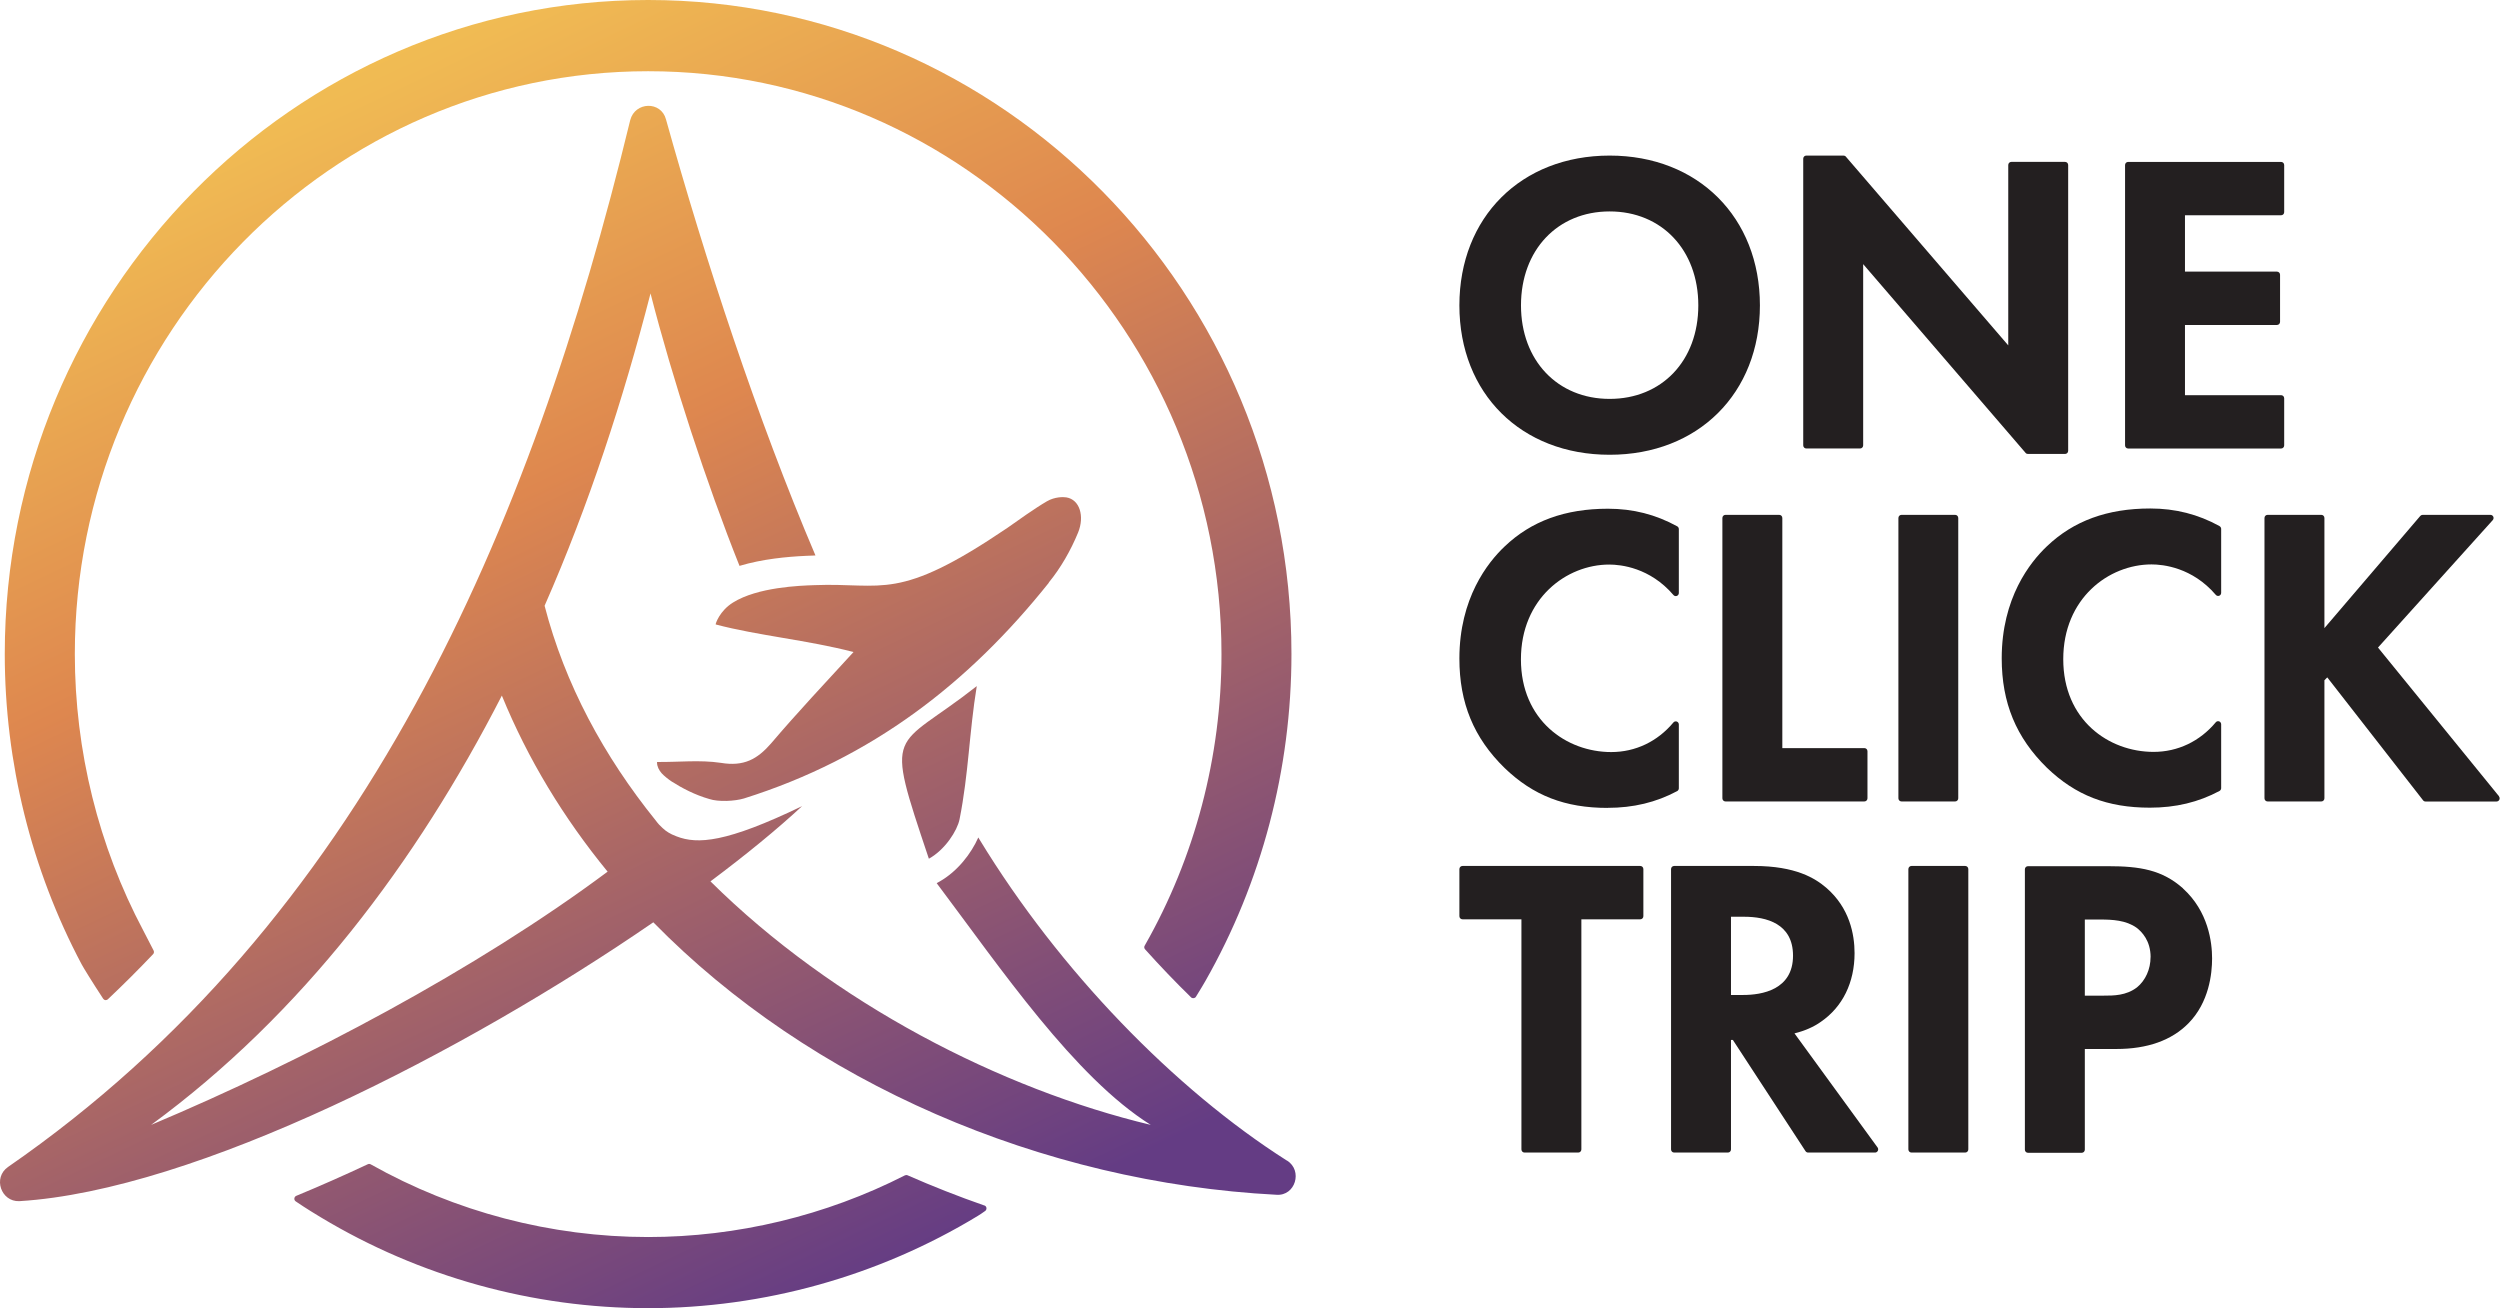
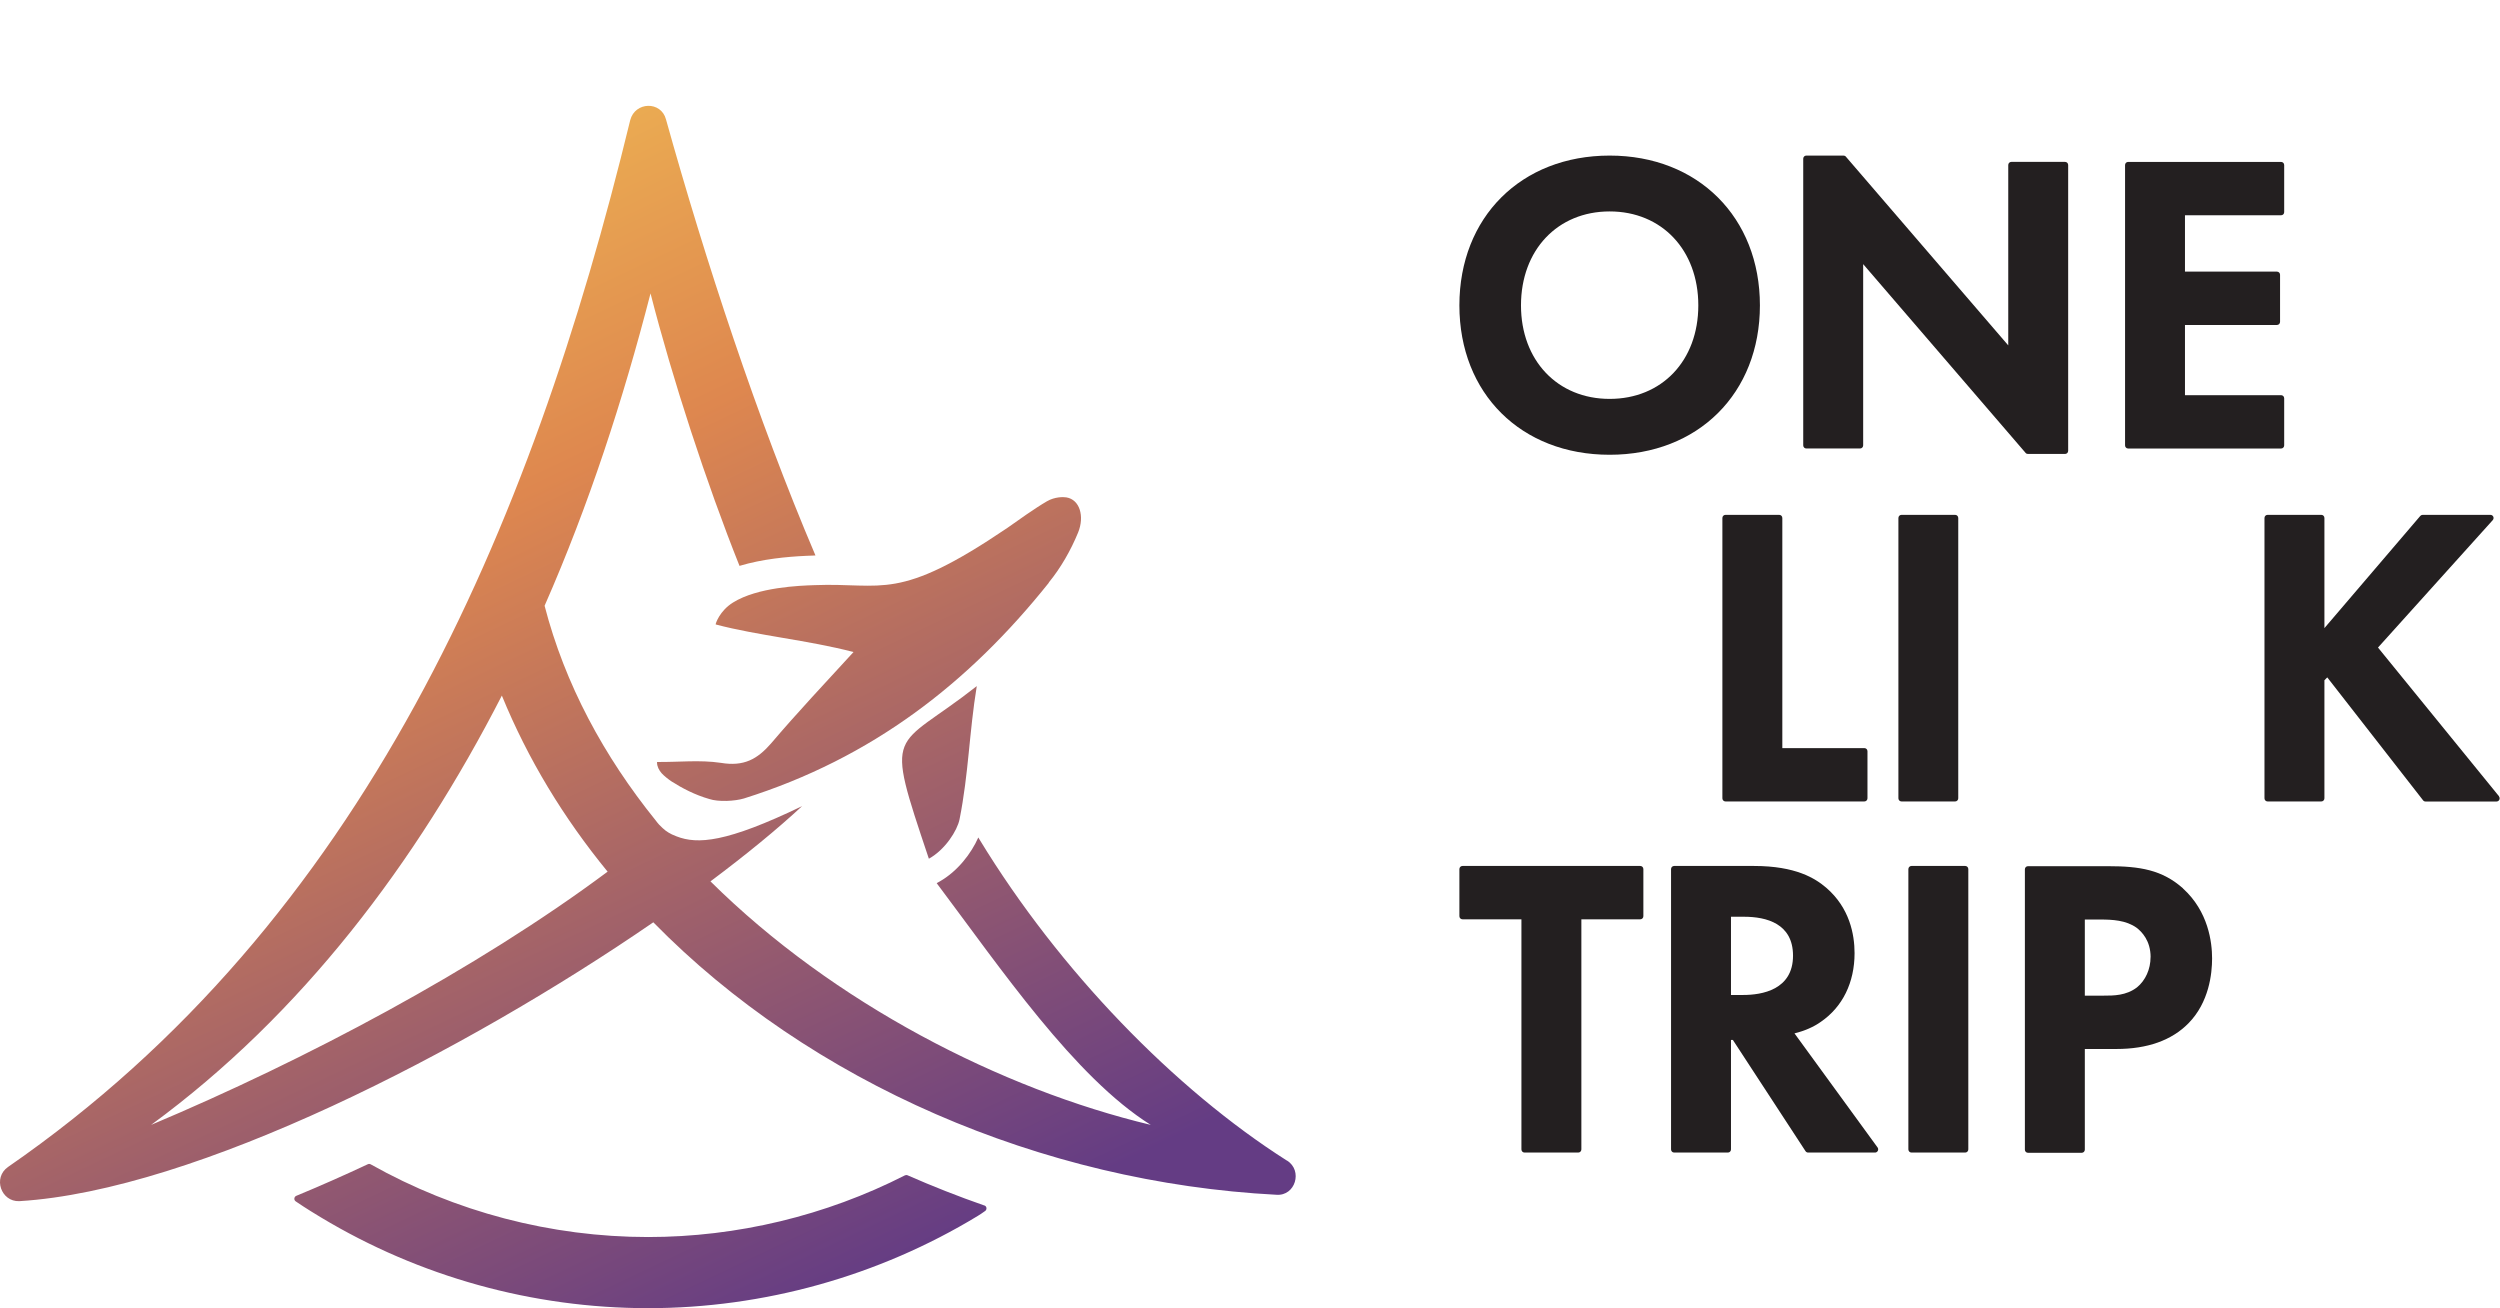
<svg xmlns="http://www.w3.org/2000/svg" width="86" height="45" viewBox="0 0 86 45" fill="none">
  <g clip-path="url(#clip0_7674_3575)">
    <path d="M55.372 15.644C58.416 15.644 60.541 13.53 60.541 10.505C60.541 7.48 58.416 5.352 55.372 5.352C52.328 5.352 50.203 7.471 50.203 10.505C50.203 13.539 52.328 15.644 55.372 15.644ZM52.322 10.505C52.322 8.603 53.578 7.273 55.372 7.273C57.166 7.273 58.422 8.601 58.422 10.505C58.422 12.409 57.166 13.722 55.372 13.722C53.578 13.722 52.322 12.398 52.322 10.505Z" fill="#231F20" />
    <path d="M62.137 15.428H63.987C64.046 15.428 64.093 15.381 64.093 15.32V9.086L69.68 15.579C69.699 15.603 69.728 15.616 69.76 15.616H71.039C71.099 15.616 71.145 15.568 71.145 15.508V5.677C71.145 5.617 71.099 5.569 71.039 5.569H69.19C69.13 5.569 69.084 5.617 69.084 5.677V11.881L63.497 5.388C63.478 5.364 63.448 5.352 63.416 5.352H62.137C62.078 5.352 62.031 5.399 62.031 5.459V15.32C62.031 15.381 62.078 15.428 62.137 15.428Z" fill="#231F20" />
    <path d="M73.208 15.429H78.47C78.529 15.429 78.576 15.382 78.576 15.321V13.702C78.576 13.641 78.529 13.594 78.47 13.594H75.163V11.179H78.328C78.387 11.179 78.434 11.131 78.434 11.071V9.452C78.434 9.391 78.387 9.344 78.328 9.344H75.163V7.405H78.47C78.529 7.405 78.576 7.358 78.576 7.298V5.678C78.576 5.618 78.529 5.57 78.47 5.57H73.208C73.148 5.57 73.102 5.618 73.102 5.678V15.321C73.102 15.382 73.148 15.429 73.208 15.429Z" fill="#231F20" />
-     <path d="M55.3 27.79C56.187 27.79 56.969 27.602 57.695 27.214C57.729 27.195 57.752 27.158 57.752 27.119V24.922C57.752 24.877 57.724 24.836 57.682 24.821C57.642 24.806 57.593 24.819 57.565 24.853C57.018 25.509 56.259 25.871 55.427 25.871C53.883 25.871 52.32 24.775 52.32 22.682C52.32 20.588 53.885 19.421 55.357 19.421C55.752 19.421 56.757 19.523 57.567 20.469C57.597 20.504 57.644 20.515 57.684 20.499C57.727 20.484 57.752 20.443 57.752 20.398V18.201C57.752 18.162 57.731 18.125 57.697 18.106C56.954 17.698 56.176 17.5 55.315 17.5C53.839 17.5 52.674 17.925 51.758 18.8C51.177 19.35 50.203 20.579 50.203 22.654C50.203 24.185 50.697 25.381 51.758 26.419C52.746 27.369 53.839 27.792 55.3 27.792V27.79Z" fill="#231F20" />
    <path d="M59.25 17.819V27.462C59.25 27.522 59.297 27.57 59.356 27.57H64.135C64.194 27.57 64.241 27.522 64.241 27.462V25.842C64.241 25.782 64.194 25.735 64.135 25.735H61.312V17.819C61.312 17.758 61.265 17.711 61.206 17.711H59.356C59.297 17.711 59.25 17.758 59.25 17.819Z" fill="#231F20" />
    <path d="M67.258 17.711H65.411C65.352 17.711 65.305 17.759 65.305 17.819V27.462C65.305 27.521 65.352 27.57 65.411 27.57H67.258C67.317 27.57 67.364 27.521 67.364 27.462V17.819C67.364 17.759 67.317 17.711 67.258 17.711Z" fill="#231F20" />
-     <path d="M76.353 18.098C75.613 17.691 74.832 17.492 73.971 17.492C72.495 17.492 71.33 17.917 70.414 18.792C69.833 19.342 68.859 20.571 68.859 22.646C68.859 24.177 69.354 25.373 70.414 26.411C71.403 27.362 72.495 27.784 73.956 27.784C74.843 27.784 75.626 27.597 76.351 27.209C76.385 27.189 76.408 27.152 76.408 27.114V24.916C76.408 24.871 76.381 24.83 76.338 24.815C76.298 24.8 76.249 24.813 76.222 24.847C75.674 25.503 74.915 25.865 74.084 25.865C72.539 25.865 70.976 24.77 70.976 22.676C70.976 20.582 72.541 19.416 74.013 19.416C74.408 19.416 75.413 19.517 76.224 20.464C76.253 20.498 76.3 20.509 76.34 20.494C76.383 20.479 76.408 20.438 76.408 20.392V18.195C76.408 18.156 76.387 18.12 76.353 18.1V18.098Z" fill="#231F20" />
    <path d="M85.967 27.393L81.803 22.276L85.751 17.892C85.778 17.86 85.787 17.814 85.77 17.776C85.753 17.737 85.715 17.711 85.672 17.711H83.339C83.309 17.711 83.279 17.724 83.258 17.748L79.96 21.607V17.819C79.96 17.758 79.913 17.711 79.854 17.711H78.004C77.945 17.711 77.898 17.758 77.898 17.819V27.462C77.898 27.522 77.945 27.57 78.004 27.57H79.854C79.913 27.57 79.96 27.522 79.96 27.462V23.401L80.058 23.302L83.354 27.531C83.373 27.557 83.405 27.572 83.436 27.572H85.882C85.922 27.572 85.96 27.548 85.978 27.509C85.995 27.473 85.99 27.427 85.963 27.395L85.967 27.393Z" fill="#231F20" />
    <path d="M56.424 29.789H50.309C50.25 29.789 50.203 29.837 50.203 29.897V31.516C50.203 31.577 50.25 31.624 50.309 31.624H52.337V39.54C52.337 39.6 52.384 39.648 52.443 39.648H54.292C54.352 39.648 54.399 39.6 54.399 39.54V31.624H56.426C56.486 31.624 56.532 31.577 56.532 31.516V29.897C56.532 29.837 56.486 29.789 56.426 29.789H56.424Z" fill="#231F20" />
    <path d="M61.727 35.549C62.079 35.462 62.392 35.327 62.641 35.148C63.385 34.636 63.797 33.8 63.797 32.788C63.797 32.144 63.627 31.23 62.821 30.537C62.443 30.216 61.777 29.789 60.335 29.789H57.59C57.531 29.789 57.484 29.837 57.484 29.897V39.54C57.484 39.6 57.531 39.648 57.59 39.648H59.44C59.499 39.648 59.546 39.6 59.546 39.54V35.773H59.61L62.11 39.6C62.13 39.63 62.163 39.648 62.2 39.648H64.503C64.543 39.648 64.579 39.624 64.598 39.587C64.615 39.551 64.613 39.508 64.59 39.475L61.731 35.549H61.727ZM61.68 32.875C61.68 34.052 60.607 34.227 59.966 34.227H59.546V31.536H59.994C60.764 31.536 61.68 31.769 61.68 32.875Z" fill="#231F20" />
-     <path d="M67.604 29.789H65.754C65.696 29.789 65.648 29.837 65.648 29.897V39.54C65.648 39.599 65.696 39.648 65.754 39.648H67.604C67.663 39.648 67.71 39.599 67.71 39.54V29.897C67.71 29.837 67.663 29.789 67.604 29.789Z" fill="#231F20" />
+     <path d="M67.604 29.789H65.754C65.696 29.789 65.648 29.837 65.648 29.897V39.54C65.648 39.599 65.696 39.648 65.754 39.648H67.604C67.663 39.648 67.71 39.599 67.71 39.54V29.897C67.71 29.837 67.663 29.789 67.604 29.789" fill="#231F20" />
    <path d="M75.095 30.56C74.378 29.922 73.608 29.797 72.522 29.797H69.762C69.703 29.797 69.656 29.844 69.656 29.905V39.548C69.656 39.608 69.703 39.656 69.762 39.656H71.612C71.671 39.656 71.718 39.608 71.718 39.548V36.085H72.806C73.873 36.085 74.707 35.787 75.283 35.201C75.992 34.48 76.096 33.495 76.096 32.971C76.096 32.41 75.966 31.352 75.093 30.562L75.095 30.56ZM73.979 32.926C73.979 33.342 73.803 33.73 73.51 33.967C73.139 34.25 72.711 34.25 72.365 34.25H71.718V31.632H72.252C72.664 31.632 73.133 31.654 73.498 31.914C73.678 32.05 73.981 32.361 73.981 32.926H73.979Z" fill="#231F20" />
    <path d="M36.075 20.043C36.492 19.534 36.838 18.926 37.088 18.316C37.313 17.759 37.144 17.186 36.683 17.11C36.579 17.093 36.289 17.086 36.015 17.244C35.612 17.477 34.995 17.917 34.653 18.16C30.855 20.733 30.401 20.034 28.015 20.129C27.508 20.146 26.065 20.198 25.217 20.726C24.754 21.013 24.612 21.457 24.619 21.481C26.086 21.869 27.773 22.016 29.361 22.43C28.407 23.471 27.427 24.513 26.519 25.58C26.052 26.113 25.592 26.376 24.797 26.242C24.074 26.134 23.325 26.221 22.602 26.212C22.602 26.218 22.602 26.227 22.602 26.233C22.602 26.369 22.674 26.501 22.761 26.6C22.835 26.684 22.998 26.814 23.104 26.883C23.461 27.111 23.908 27.346 24.4 27.486C24.712 27.59 25.278 27.562 25.592 27.467C30.004 26.08 33.33 23.491 36.081 20.045L36.075 20.043Z" fill="url(#paint0_linear_7674_3575)" />
    <path d="M31.953 29.54C32.513 29.23 32.931 28.572 33.009 28.182C33.321 26.616 33.34 25.193 33.601 23.602C30.723 25.868 30.398 24.906 31.953 29.54Z" fill="url(#paint1_linear_7674_3575)" />
    <path d="M33.862 41.469C32.971 41.159 32.083 40.809 31.22 40.43C31.19 40.417 31.158 40.419 31.13 40.432C28.407 41.819 25.353 42.554 22.296 42.554C18.96 42.554 15.659 41.689 12.752 40.053C12.722 40.035 12.686 40.035 12.656 40.048C11.818 40.441 10.989 40.807 10.191 41.137C10.155 41.152 10.13 41.187 10.126 41.226C10.121 41.264 10.138 41.303 10.172 41.327C10.529 41.571 10.91 41.801 11.038 41.877C14.434 43.921 18.328 45.001 22.296 45.001C26.265 45.001 30.216 43.904 33.633 41.829C33.705 41.786 33.794 41.726 33.89 41.657C33.922 41.633 33.939 41.594 33.934 41.553C33.928 41.512 33.901 41.48 33.864 41.467L33.862 41.469Z" fill="url(#paint2_linear_7674_3575)" />
-     <path d="M3.549 34.356C3.566 34.382 3.594 34.4 3.626 34.404C3.63 34.404 3.634 34.404 3.638 34.404C3.666 34.404 3.691 34.393 3.71 34.376C3.973 34.128 4.236 33.871 4.499 33.61C4.76 33.349 5.019 33.084 5.267 32.823C5.299 32.791 5.305 32.739 5.284 32.698C5.108 32.351 4.968 32.084 4.928 32.008C3.388 29.108 2.574 25.82 2.574 22.499C2.574 11.444 11.421 2.45 22.295 2.45C33.17 2.45 42.019 11.444 42.019 22.501C42.019 26.027 41.107 29.494 39.38 32.526C39.352 32.567 39.357 32.621 39.391 32.657C39.9 33.224 40.432 33.781 40.973 34.309C41.018 34.354 41.105 34.346 41.139 34.29C41.297 34.033 41.418 33.833 41.463 33.751C43.402 30.346 44.426 26.454 44.426 22.497C44.428 10.094 34.5 0 22.295 0C10.091 0 0.164 10.094 0.164 22.499C0.164 26.223 1.078 29.912 2.807 33.17C2.866 33.283 3.178 33.789 3.549 34.356Z" fill="url(#paint3_linear_7674_3575)" />
    <path d="M44.267 39.923C40.407 37.469 36.449 33.398 33.698 28.883C33.677 28.853 33.664 28.829 33.654 28.809C33.412 29.357 32.945 29.967 32.332 30.319L32.222 30.381C34.413 33.297 36.965 37.057 39.586 38.696C34.449 37.469 28.675 34.515 24.44 30.319C25.666 29.402 26.737 28.525 27.592 27.731C24.979 28.991 23.994 29.051 23.273 28.771C23.22 28.749 23.165 28.728 23.114 28.704C22.93 28.611 22.857 28.553 22.677 28.372C22.631 28.326 22.594 28.27 22.554 28.221C20.774 26.015 19.432 23.537 18.734 20.838C20.255 17.379 21.436 13.748 22.378 10.093C23.133 13.043 24.304 16.626 25.439 19.466C26.228 19.229 27.074 19.151 27.727 19.121C27.833 19.115 27.942 19.113 28.052 19.108C26.05 14.41 24.259 8.941 22.91 4.107C22.741 3.469 21.848 3.494 21.68 4.131C18.255 18.235 12.486 31.703 0.277 40.143C-0.254 40.512 0.035 41.344 0.663 41.32C6.733 40.95 16.019 36.167 22.474 31.727C27.88 37.245 35.838 40.682 43.909 41.1C44.56 41.15 44.825 40.266 44.272 39.923H44.267ZM5.198 38.696C10.386 34.895 14.32 29.668 17.264 23.928C18.159 26.118 19.396 28.148 20.902 29.985C16.378 33.355 10.492 36.467 5.198 38.696Z" fill="url(#paint4_linear_7674_3575)" />
  </g>
  <defs>
    <linearGradient id="paint0_linear_7674_3575" x1="12.906" y1="-14.935" x2="41.87" y2="45.957" gradientUnits="userSpaceOnUse">
      <stop offset="0.09" stop-color="#F8D24B" />
      <stop offset="0.24" stop-color="#F0BA53" />
      <stop offset="0.46" stop-color="#DE874F" />
      <stop offset="0.9" stop-color="#643C84" />
    </linearGradient>
    <linearGradient id="paint1_linear_7674_3575" x1="13.536" y1="-15.236" x2="42.502" y2="45.656" gradientUnits="userSpaceOnUse">
      <stop offset="0.09" stop-color="#F8D24B" />
      <stop offset="0.24" stop-color="#F0BA53" />
      <stop offset="0.46" stop-color="#DE874F" />
      <stop offset="0.9" stop-color="#643C84" />
    </linearGradient>
    <linearGradient id="paint2_linear_7674_3575" x1="-0.878" y1="-8.374" x2="28.085" y2="52.518" gradientUnits="userSpaceOnUse">
      <stop offset="0.09" stop-color="#F8D24B" />
      <stop offset="0.24" stop-color="#F0BA53" />
      <stop offset="0.46" stop-color="#DE874F" />
      <stop offset="0.9" stop-color="#643C84" />
    </linearGradient>
    <linearGradient id="paint3_linear_7674_3575" x1="6.472" y1="-11.875" x2="35.438" y2="49.017" gradientUnits="userSpaceOnUse">
      <stop offset="0.09" stop-color="#F8D24B" />
      <stop offset="0.24" stop-color="#F0BA53" />
      <stop offset="0.46" stop-color="#DE874F" />
      <stop offset="0.9" stop-color="#643C84" />
    </linearGradient>
    <linearGradient id="paint4_linear_7674_3575" x1="-0.355" y1="-8.626" x2="28.608" y2="52.266" gradientUnits="userSpaceOnUse">
      <stop offset="0.09" stop-color="#F8D24B" />
      <stop offset="0.24" stop-color="#F0BA53" />
      <stop offset="0.46" stop-color="#DE874F" />
      <stop offset="0.9" stop-color="#643C84" />
    </linearGradient>
    <clipPath id="clip0_7674_3575">
      <rect width="86" height="45" fill="white" />
    </clipPath>
  </defs>
</svg>